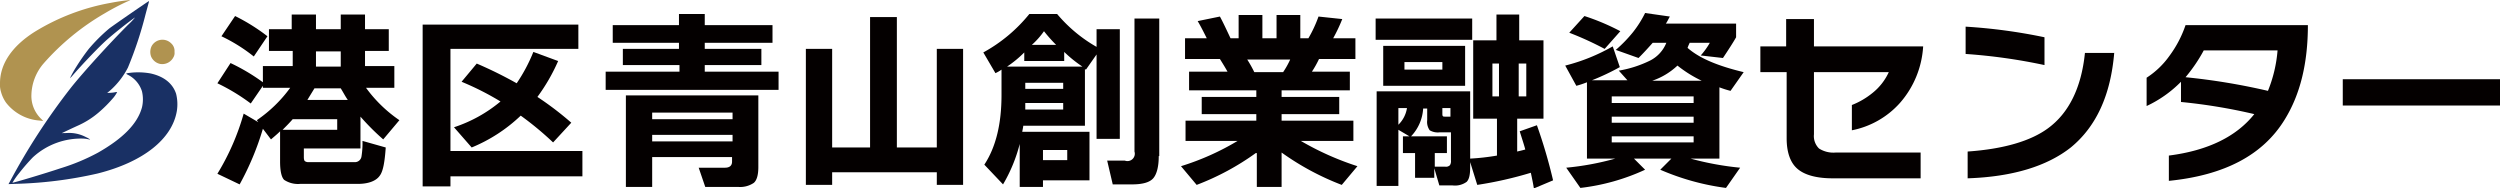
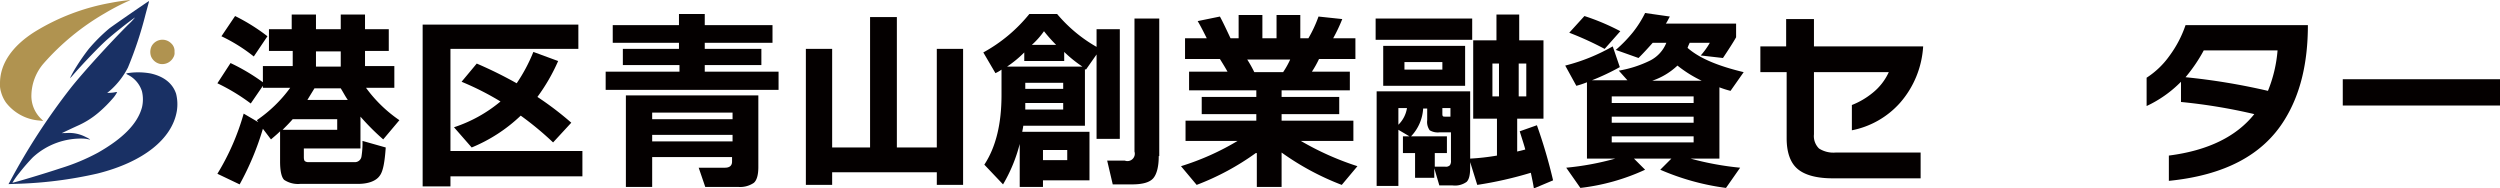
<svg xmlns="http://www.w3.org/2000/svg" width="494.5" height="37.272" viewBox="0 0 494.5 37.272">
  <defs>
    <clipPath id="clip-path">
      <rect id="長方形_1" data-name="長方形 1" width="35.083" height="36.418" fill="none" />
    </clipPath>
  </defs>
  <g id="minatoku" transform="translate(-27 -28.838)">
    <g id="グループ_2" data-name="グループ 2" transform="translate(27 28.838)">
      <g id="グループ_1" data-name="グループ 1" clip-path="url(#clip-path)">
        <path id="パス_2" data-name="パス 2" d="M1.155,35.686A128,128,0,0,1,13.218,17.168c2.436-3.045,7.632-8.761,11.2-12.328a13.244,13.244,0,0,0,1.431-1.509c-1.34.927-4.2,3.2-5.617,4.465-1.462,1.3-4.645,4.622-6.666,6.938a4.365,4.365,0,0,1-.6.623,21.7,21.7,0,0,1,1.214-2.186A40.966,40.966,0,0,1,16.7,9.552,33.49,33.49,0,0,1,20.76,5.51c.92-.7,7.8-5.443,7.84-5.41a1.215,1.215,0,0,1-.076.4c-.052.211-.33,1.206-.6,2.223a75.12,75.12,0,0,1-3.482,10.52,15.455,15.455,0,0,1-3.7,4.7l-.407.31h.481a8.233,8.233,0,0,0,.989-.1,1.663,1.663,0,0,1,.506-.06,6.227,6.227,0,0,1-.671,1.032,25.83,25.83,0,0,1-3.04,3.054,16.893,16.893,0,0,1-4.252,2.64c-.912.421-1.961.912-2.329,1.086l-.665.316,1-.023a7.1,7.1,0,0,1,3.823.832,3.61,3.61,0,0,1,.768.444c0,.037-.083.029-.188-.006a6.517,6.517,0,0,0-1.018-.161A14.065,14.065,0,0,0,5.64,31a38.789,38.789,0,0,0-2.684,3.09,15.46,15.46,0,0,0-1.365,1.938c.083.076,6.575-1.868,9.516-2.857A40.23,40.23,0,0,0,18.5,30.092c5.029-2.859,7.865-5.784,8.724-8.994a6.877,6.877,0,0,0-.006-3.138,5.482,5.482,0,0,0-2.755-3.26c-.551-.281-.52-.3.646-.438a13.8,13.8,0,0,1,3.794.151c2.646.582,4.4,1.976,5.066,4.034a8.516,8.516,0,0,1,.144,3.4C33.17,27.41,27.447,31.935,18.468,34.2A81.958,81.958,0,0,1,2.226,36.252l-1.412.054Z" transform="translate(0.866 0.112)" fill="#193064" />
        <path id="パス_3" data-name="パス 3" d="M7.675,23.832a9.213,9.213,0,0,1-6.492-3.544,6.779,6.779,0,0,1-.981-2.1A4.814,4.814,0,0,1,0,16.45c0-3.823,2.4-7.359,6.93-10.2A43.155,43.155,0,0,1,21.979.549,37.666,37.666,0,0,1,25.788.006a4.34,4.34,0,0,1-.642.3A46.635,46.635,0,0,0,20.7,2.644,48.247,48.247,0,0,0,8.61,12.567a9.91,9.91,0,0,0-2.4,6.242,6.263,6.263,0,0,0,1.831,4.6,5.539,5.539,0,0,1,.5.535c-.017-.006-.4-.062-.861-.114" transform="translate(0 0.001)" fill="#b09350" />
        <path id="パス_4" data-name="パス 4" d="M16.356,8.6a2.5,2.5,0,0,1-1.808-1.5,2.648,2.648,0,0,1,.12-2.027,2.44,2.44,0,0,1,3.868-.543,2.04,2.04,0,0,1,.656,1.7,1.638,1.638,0,0,1-.227,1.07,2.49,2.49,0,0,1-2.609,1.3" transform="translate(15.327 4.048)" fill="#b09350" />
      </g>
    </g>
    <g id="txt" transform="translate(-114.8 -249.39)">
      <path id="パス_5" data-name="パス 5" d="M193.8,303.7a55.066,55.066,0,0,1-4.6,11l-4.4-2.1a47.575,47.575,0,0,0,5.2-11.9l2.9,1.7-.3-.4a26.969,26.969,0,0,0,6.6-6.4h-5.4v-.4l-2.4,3.5a38.752,38.752,0,0,0-6.6-4l2.6-4a39.2,39.2,0,0,1,6.4,3.8v-3.2h5.9v-3H195V284h4.5v-2.9h4.8V284h4.9v-2.9H214V284h4.7v4.3H214v3h5.8v4.3h-5.6a26.968,26.968,0,0,0,6.6,6.4l-3.2,3.8a47.731,47.731,0,0,1-4.5-4.5v6.3H201.9v1.7c0,.5.1.7.2.8a1.165,1.165,0,0,0,.7.2h9.1a1.32,1.32,0,0,0,1.4-1.1,16.7,16.7,0,0,0,.2-3.1l4.6,1.3c-.2,2.8-.5,4.7-1.2,5.6-.7,1-2.2,1.6-4.3,1.6H201.2a4.945,4.945,0,0,1-3.2-.8c-.5-.5-.8-1.7-.8-3.6v-6c-.5.5-1.1,1-1.8,1.6Zm.9-18.3-2.7,4a32.677,32.677,0,0,0-6.4-4l2.7-4A37.9,37.9,0,0,1,194.7,285.4Zm5,16.4c-.6.7-1.3,1.4-2,2.1h10.8v-2.1Zm4.3-6.1c-.3.5-.8,1.3-1.4,2.3h8c-.5-.7-.9-1.5-1.4-2.3Zm.3-4.3h4.9v-3h-4.9Z" fill="#040000" />
      <path id="パス_6" data-name="パス 6" d="M257,313.1H230.9v2h-5.5v-32h30.8v4.8H230.9v20.2H257Zm-4.8-22.8a36.792,36.792,0,0,1-4.1,7.1,62.44,62.44,0,0,1,6.7,5.1l-3.6,3.9a61.948,61.948,0,0,0-6.4-5.3,31.266,31.266,0,0,1-9.7,6.3l-3.5-4a27.9,27.9,0,0,0,9.2-5.1,55.614,55.614,0,0,0-7.7-3.9l3-3.6a82.309,82.309,0,0,1,7.9,3.9,32.526,32.526,0,0,0,3.3-6.2Z" fill="#040000" />
      <path id="パス_7" data-name="パス 7" d="M295.9,296H261.6v-3.6h14.6v-1.3H265v-3.2h11.1v-1.2H263v-3.5h13.1V281h5.1v2.2h13.4v3.5H281.2v1.2h11.2v3.2H281.2v1.3h14.6V296Zm-9.2,13.3H270.8v5.9h-5.2V297.1h26.2v14.2c0,1.5-.3,2.6-.9,3.1a4.813,4.813,0,0,1-3.1.8h-6.5l-1.3-3.8h5.2c.9,0,1.4-.4,1.4-1.2v-.9Zm0-7.5v-1.3H270.8v1.3Zm-15.9,4.4h15.9v-1.3H270.8Z" fill="#040000" />
      <path id="パス_8" data-name="パス 8" d="M332.3,314.8h-5.2v-2.5H306.4v2.5h-5.2V287.9h5.2v19.5h7.5V281.6h5.3v25.8h7.9V287.9h5.2v26.9Z" fill="#040000" />
      <path id="パス_9" data-name="パス 9" d="M357.4,313.9h-9.3v1.3h-4.6v-8.5a30.5,30.5,0,0,1-3.3,8l-3.7-3.9c2.3-3.5,3.4-8.1,3.4-13.8v-5a7.459,7.459,0,0,1-1.2.7l-2.4-4.1a30.53,30.53,0,0,0,9.1-7.6h5.5a28.777,28.777,0,0,0,7.8,6.5V284h4.6v21.7h-4.6V289l-2.1,3-.2-.1v11.2H344.2c0,.2-.1.6-.2,1.2h13.3v9.6ZM341,291.4h14.9a25.383,25.383,0,0,1-3.6-2.9v1.8h-7.9v-1.7A21.954,21.954,0,0,1,341,291.4Zm3.6,8.5h7.5v-1.3h-7.5Zm7.5-4.1v-1.2h-7.5v1.2Zm-6.2-8.7h4.8a29.1,29.1,0,0,1-2.4-2.7A15.459,15.459,0,0,1,345.9,287.1Zm7,22.8v-2h-4.8v2Zm18.1-.8c0,2.1-.4,3.6-1.1,4.4s-2.1,1.2-4.2,1.2h-3.8l-1.1-4.7h3.5a1.458,1.458,0,0,0,1.9-1.8V281.9h4.9v27.2Z" fill="#040000" />
      <path id="パス_10" data-name="パス 10" d="M390.2,308.5a50.765,50.765,0,0,1-11.7,6.3l-3.1-3.7a51.247,51.247,0,0,0,11.2-5H376.3v-4h14v-1.3H379.5v-3.4h10.8v-1.3H377v-3.7h7.6c-.5-.9-1-1.7-1.5-2.5h-6.9v-4.1h4.3c-.6-1.2-1.2-2.4-1.8-3.4l4.4-.9c.6,1.1,1.3,2.6,2.1,4.3h1.6v-4.6h4.7v4.6h2.8v-4.6H399v4.6h1.6a25.2,25.2,0,0,0,2-4.3l4.7.5a32.634,32.634,0,0,1-1.8,3.8h4.4v4.1h-7.2a20.128,20.128,0,0,1-1.4,2.5h7.5v3.7H395.3v1.3h11.4v3.4H395.3v1.3h14.2v4H399.1a56.475,56.475,0,0,0,11.2,5l-3.1,3.7a52.519,52.519,0,0,1-11.9-6.4v6.8h-4.9v-6.7ZM388.5,290a23.508,23.508,0,0,1,1.4,2.5h5.7A16.6,16.6,0,0,0,397,290Z" fill="#040000" />
      <path id="パス_11" data-name="パス 11" d="M433,286.1H413.9v-4.2H433Zm-7.5,25.4v1.9h-3.8v-4.9h-2.4v-3.3h1.3l-2.2-1.3V315h-4.3V296.3h18.5v13.3a45.194,45.194,0,0,0,5.3-.6v-7.3h-4.7V286.2h4.6v-5.1h4.5v5.1h4.8v15.5h-5.2v6.5c.4-.1.9-.2,1.6-.4-.2-.8-.6-2-1.1-3.6l3.4-1.2a101.633,101.633,0,0,1,3.2,10.9l-3.8,1.6c-.1-.7-.3-1.7-.6-3.1a75.349,75.349,0,0,1-10.6,2.4l-1.4-4.5v1c0,1.5-.2,2.4-.7,2.9a3.939,3.939,0,0,1-2.8.7h-2.6Zm6.1-16.3H415.4v-7.9h16.2Zm-11.5,4.4h-1.7v3.3A5.854,5.854,0,0,0,420.1,299.6Zm7-7.6v-1.5h-7.5V292Zm.8,16.5h-2.3v2.7h2.1a1.078,1.078,0,0,0,.9-.3,1.439,1.439,0,0,0,.2-.9v-5.6h-2.2a3.133,3.133,0,0,1-2-.4,2.833,2.833,0,0,1-.5-2v-2.3h-.8a8.713,8.713,0,0,1-2.4,5.5H428v3.3Zm.8-7.2v-1.7h-1.6v1c0,.3,0,.5.1.6s.2.1.6.1Zm9.6-4v-6.5H437v6.5Zm5.4,0v-6.5h-1.5v6.5Z" fill="#040000" />
      <path id="パス_12" data-name="パス 12" d="M467.2,311.8a41.916,41.916,0,0,1-12.8,3.6l-2.8-4a54.743,54.743,0,0,0,9.7-1.8h-5.6V294.5a17.237,17.237,0,0,1-2.1.7l-2.2-4a37.176,37.176,0,0,0,9.4-3.8l1.4,4.1a46.376,46.376,0,0,1-5.5,2.6h7l-1.7-1.9a22.446,22.446,0,0,0,6.2-2,6.717,6.717,0,0,0,3.2-3.5h-2.7c-.8.9-1.7,1.9-2.8,3l-4.5-1.6a26.82,26.82,0,0,0,3.4-3.5,20.927,20.927,0,0,0,2.4-3.8l4.9.7c-.3.5-.5,1-.8,1.4h13.9v2.7c-.5.9-1.4,2.3-2.6,4.1l-4.4-.5a14.37,14.37,0,0,0,1.8-2.5h-4c0,.1-.2.4-.4,1,2.4,2.1,6.1,3.6,11.1,4.8l-2.6,3.7a18.66,18.66,0,0,1-2.2-.7v14.1h-5.7a58.161,58.161,0,0,0,9.8,1.8l-2.8,4a48.384,48.384,0,0,1-13-3.6l2.2-2.2H465Zm-4.9-27.4-3.1,3.5a62.864,62.864,0,0,0-7-3.2l3-3.3A44.457,44.457,0,0,1,462.3,284.4Zm14.5,14.2v-1.3H460.6v1.3Zm0,3.9v-1.2H460.6v1.2Zm0,3.9v-1.2H460.6v1.2Zm-8.2-12.2h9.8a24.612,24.612,0,0,1-4.8-3A13.6,13.6,0,0,1,468.6,294.2Z" fill="#040000" />
      <path id="パス_13" data-name="パス 13" d="M522.2,287.4a18.6,18.6,0,0,1-4.6,11.2,17.161,17.161,0,0,1-9.5,5.4v-5a15.236,15.236,0,0,0,4.1-2.4,11.2,11.2,0,0,0,3.2-4.1H500.6v12.3a3.427,3.427,0,0,0,1,2.8,5.282,5.282,0,0,0,3.3.8h16.8v5.1H504.3c-3.3,0-5.7-.7-7.1-2-1.3-1.2-2-3.2-2-5.9V292.5H490v-5.1h5.1V282h5.5v5.4h21.6Z" fill="#040000" />
-       <path id="パス_14" data-name="パス 14" d="M546.2,291.1a110.58,110.58,0,0,0-15.6-2.2v-5.4a107.915,107.915,0,0,1,15.6,2.1Zm13.8-2.5c-.7,8.5-3.6,14.7-8.6,18.8-4.7,3.7-11.5,5.8-20.4,6.1v-5.3c7.2-.5,12.5-2.1,15.9-4.6,4.1-3,6.6-8,7.3-14.9H560Z" fill="#040000" />
      <path id="パス_15" data-name="パス 15" d="M598.3,283.2c0,7.5-1.5,13.7-4.6,18.7-4.3,7-11.9,11-22.9,12.1v-5c7.8-1,13.4-3.8,16.9-8.2a109.647,109.647,0,0,0-14.5-2.4v-4a23.492,23.492,0,0,1-6.8,4.8v-5.6a16.465,16.465,0,0,0,4.5-4.3,22.187,22.187,0,0,0,3.2-6.1Zm-6,5H577.7a30.953,30.953,0,0,1-3.6,5.3,128.311,128.311,0,0,1,16.3,2.7A26.839,26.839,0,0,0,592.3,288.2Z" fill="#040000" />
      <path id="パス_16" data-name="パス 16" d="M636.3,299.1H605.2v-5.2h31.1Z" fill="#040000" />
    </g>
  </g>
</svg>